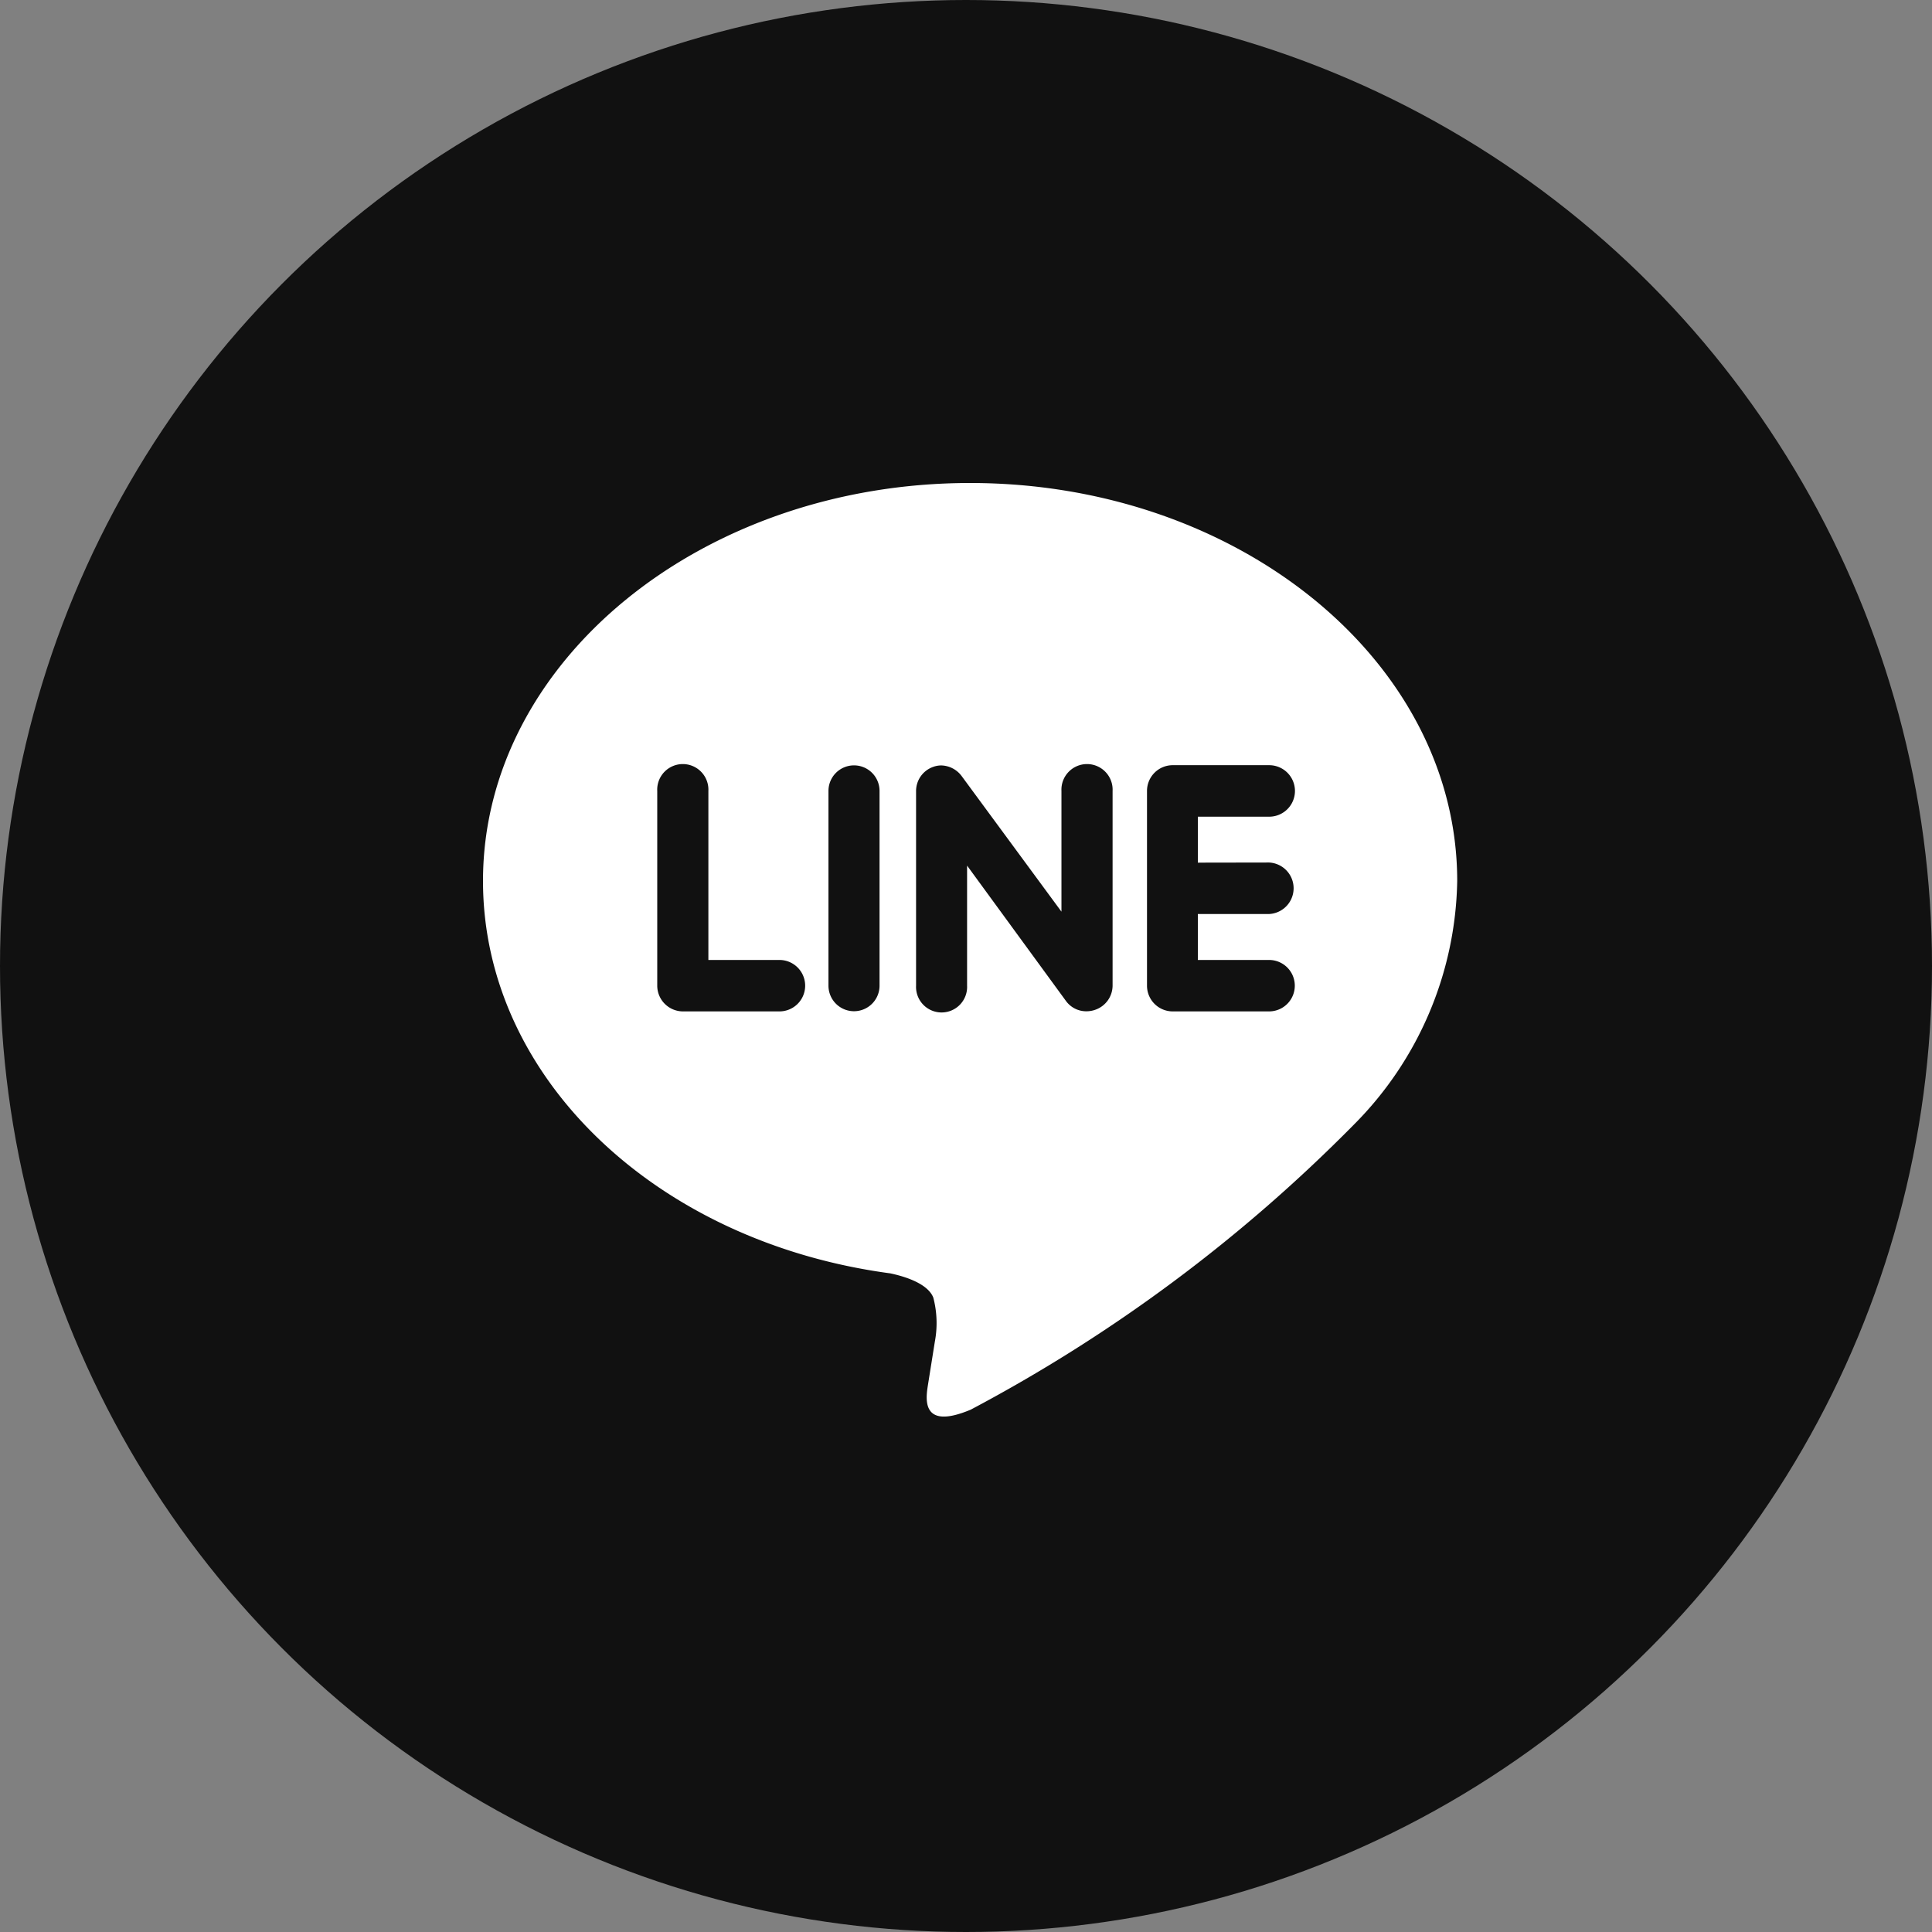
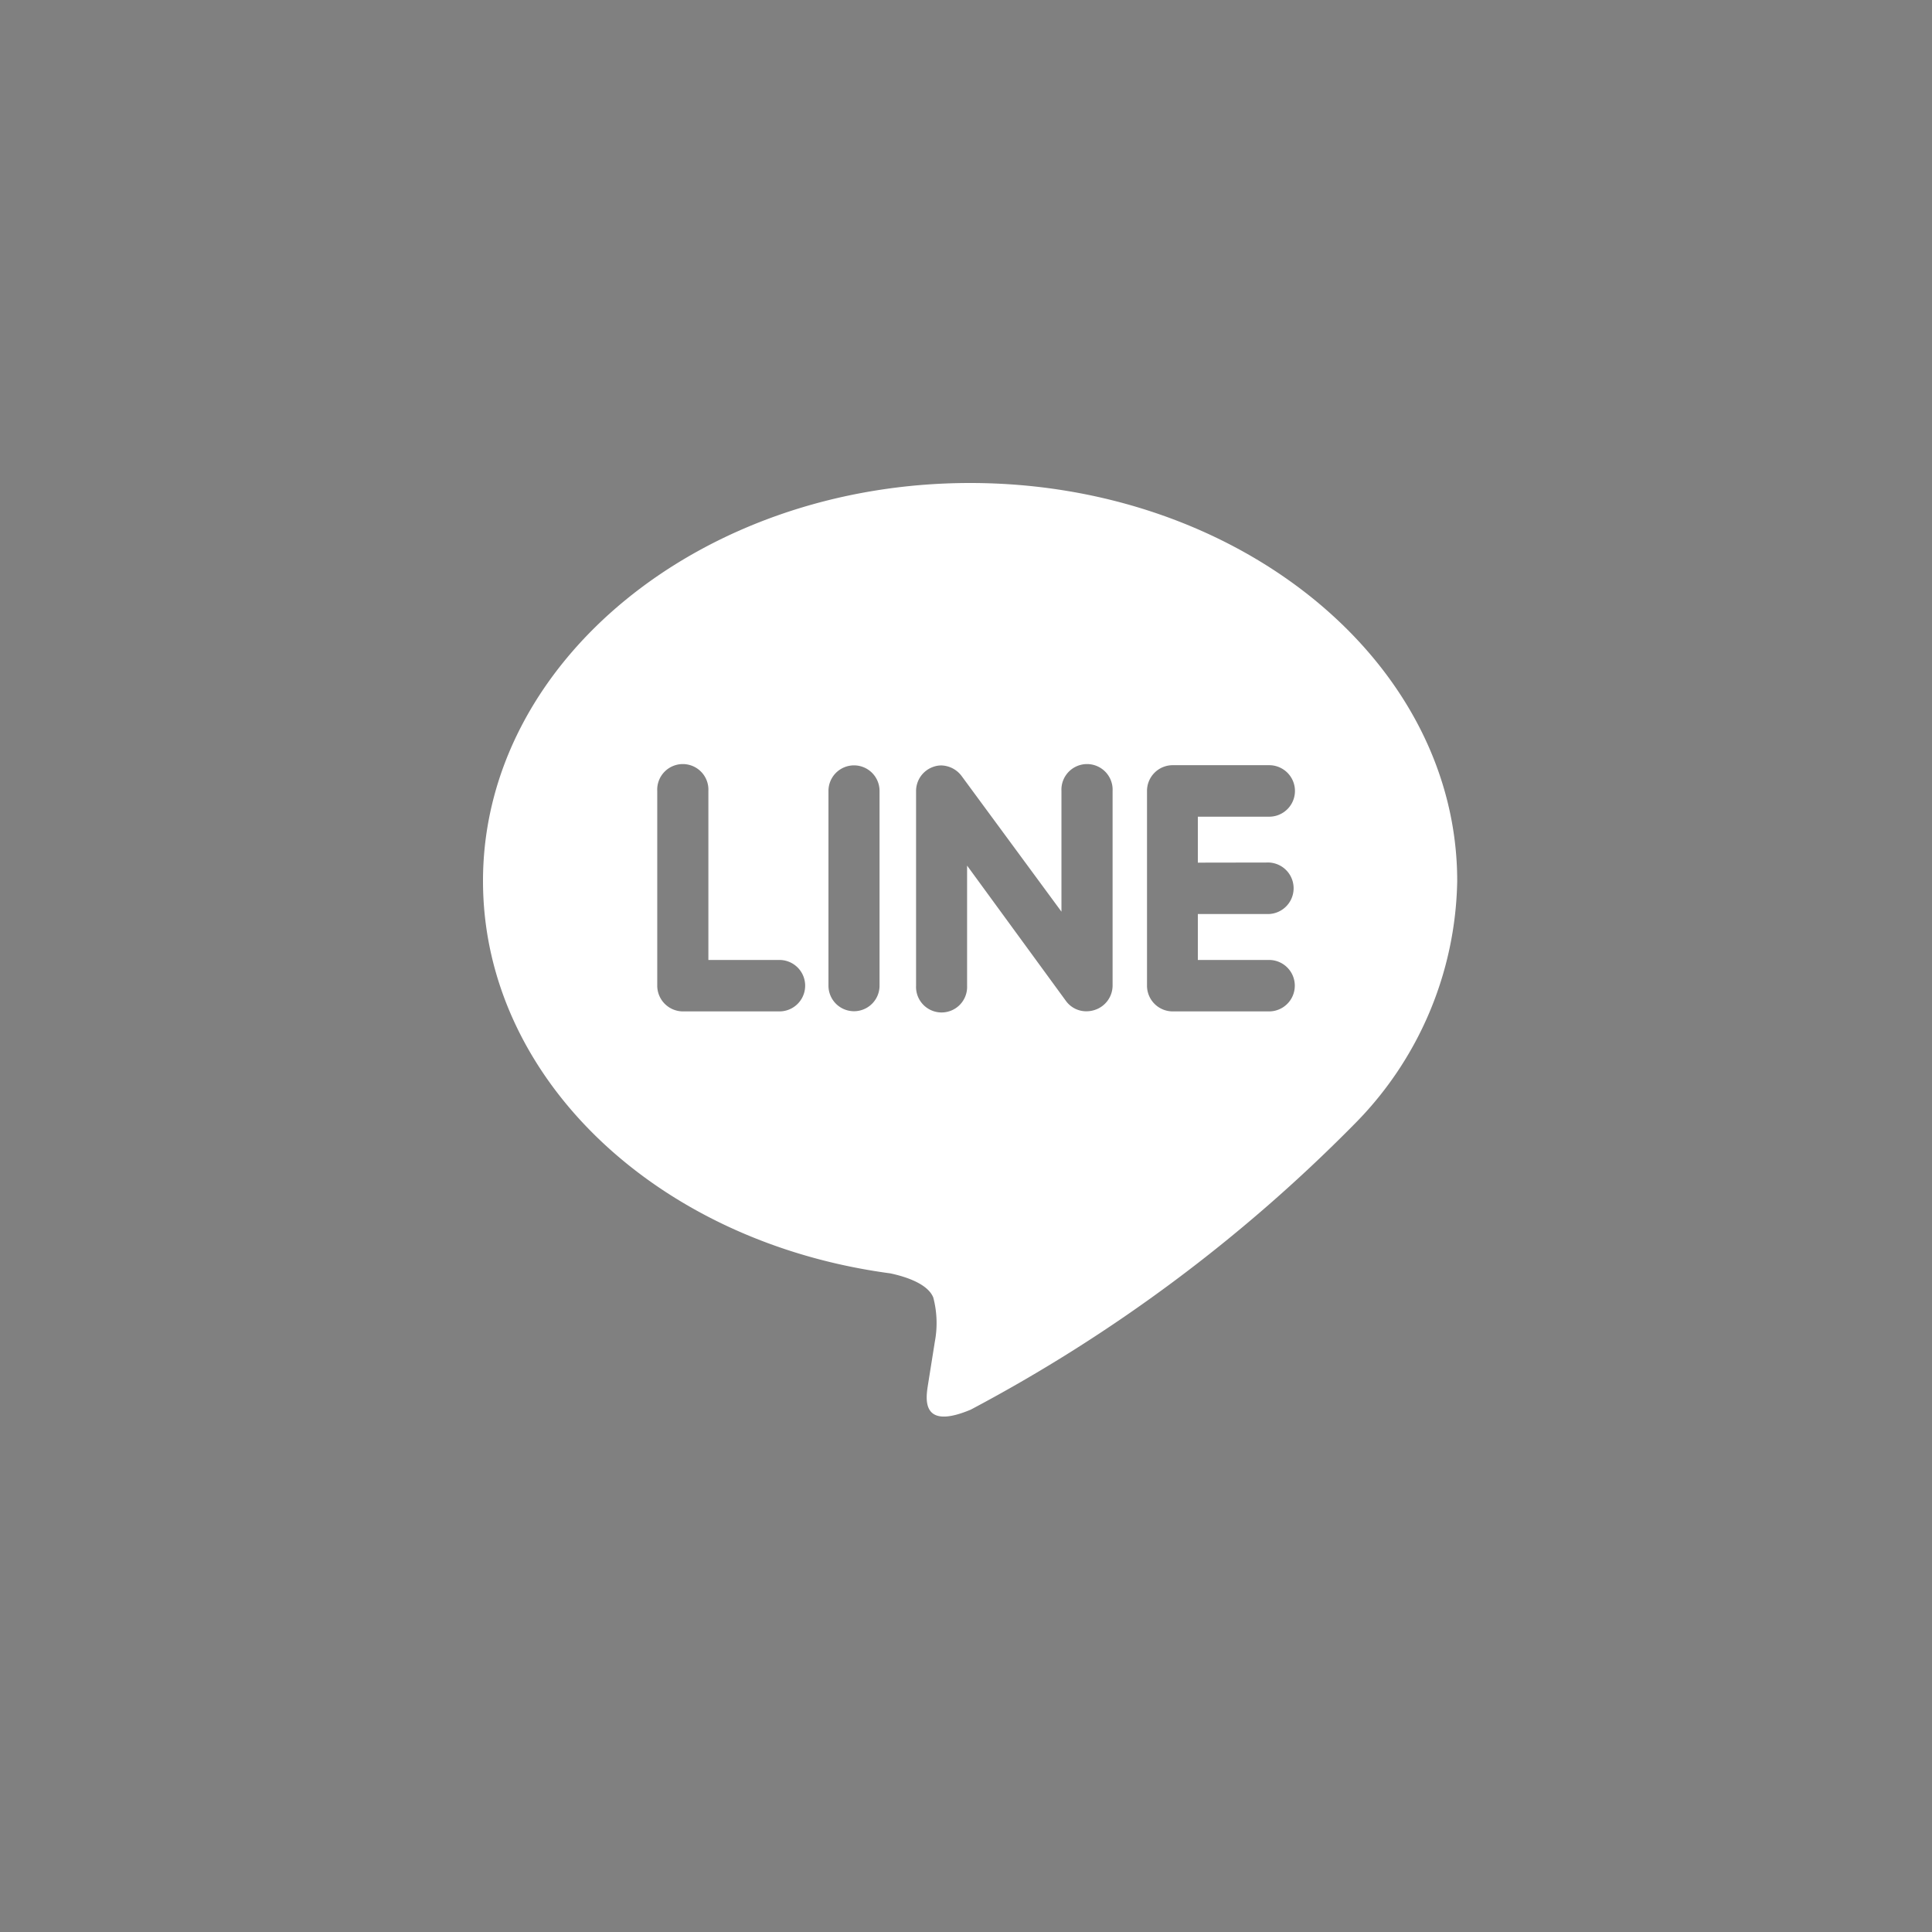
<svg xmlns="http://www.w3.org/2000/svg" width="32" height="32" viewBox="0 0 32 32">
  <rect x="0" y="0" width="32" height="32" fill="#808080" stroke="none" />
  <g transform="translate(-456 -2767)">
-     <circle cx="16" cy="16" r="16" transform="translate(456 2767)" fill="#111" />
    <path d="M8.068.5C3.621.5,0,3.457,0,7.091c0,3.255,2.871,5.982,6.747,6.5.263.056.621.175.711.4a1.663,1.663,0,0,1,.026.731l-.11.69c-.03.2-.161.8.705.436a26.014,26.014,0,0,0,6.344-4.719,5.85,5.85,0,0,0,1.713-4.037C16.136,3.457,12.515.5,8.068.5ZM4.91,9.252h-1.6a.427.427,0,0,1-.424-.426V5.6a.424.424,0,1,1,.847,0V8.4H4.91a.426.426,0,0,1,0,.852Zm1.658-.426a.423.423,0,1,1-.846,0V5.6a.423.423,0,1,1,.846,0Zm3.86,0a.426.426,0,0,1-.29.4A.434.434,0,0,1,10,9.25a.415.415,0,0,1-.343-.169L8.018,6.837V8.826a.423.423,0,1,1-.845,0V5.6a.424.424,0,0,1,.289-.4.391.391,0,0,1,.13-.022.434.434,0,0,1,.333.172L9.581,7.6v-2a.424.424,0,1,1,.847,0ZM13.02,6.786a.427.427,0,0,1,0,.853H11.84V8.4h1.18a.426.426,0,0,1,0,.852h-1.6a.426.426,0,0,1-.422-.426V5.6a.426.426,0,0,1,.424-.426h1.6a.426.426,0,0,1,0,.853H11.84v.761Z" transform="translate(464 2774.5)" fill="#fff" />
  </g>
</svg>